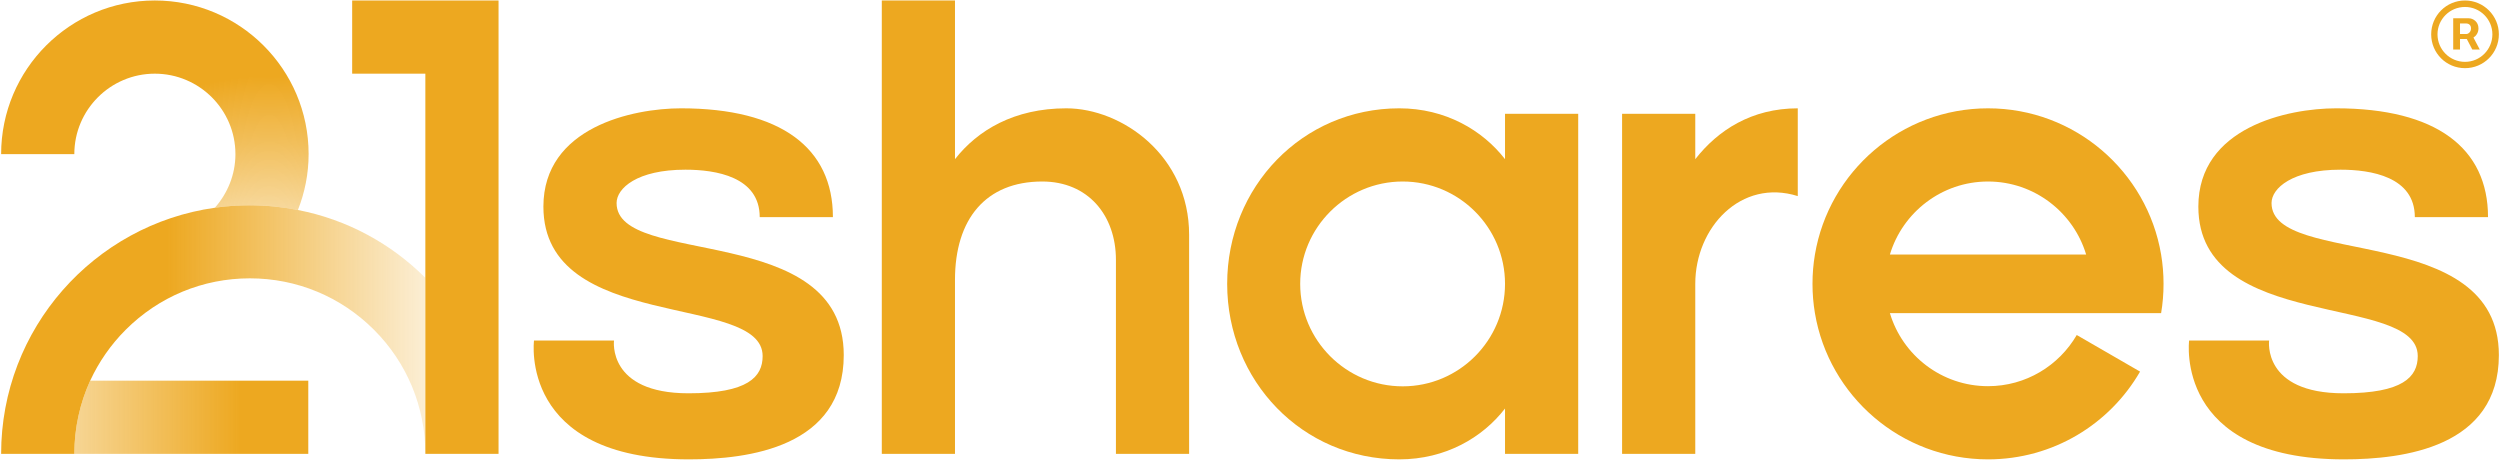
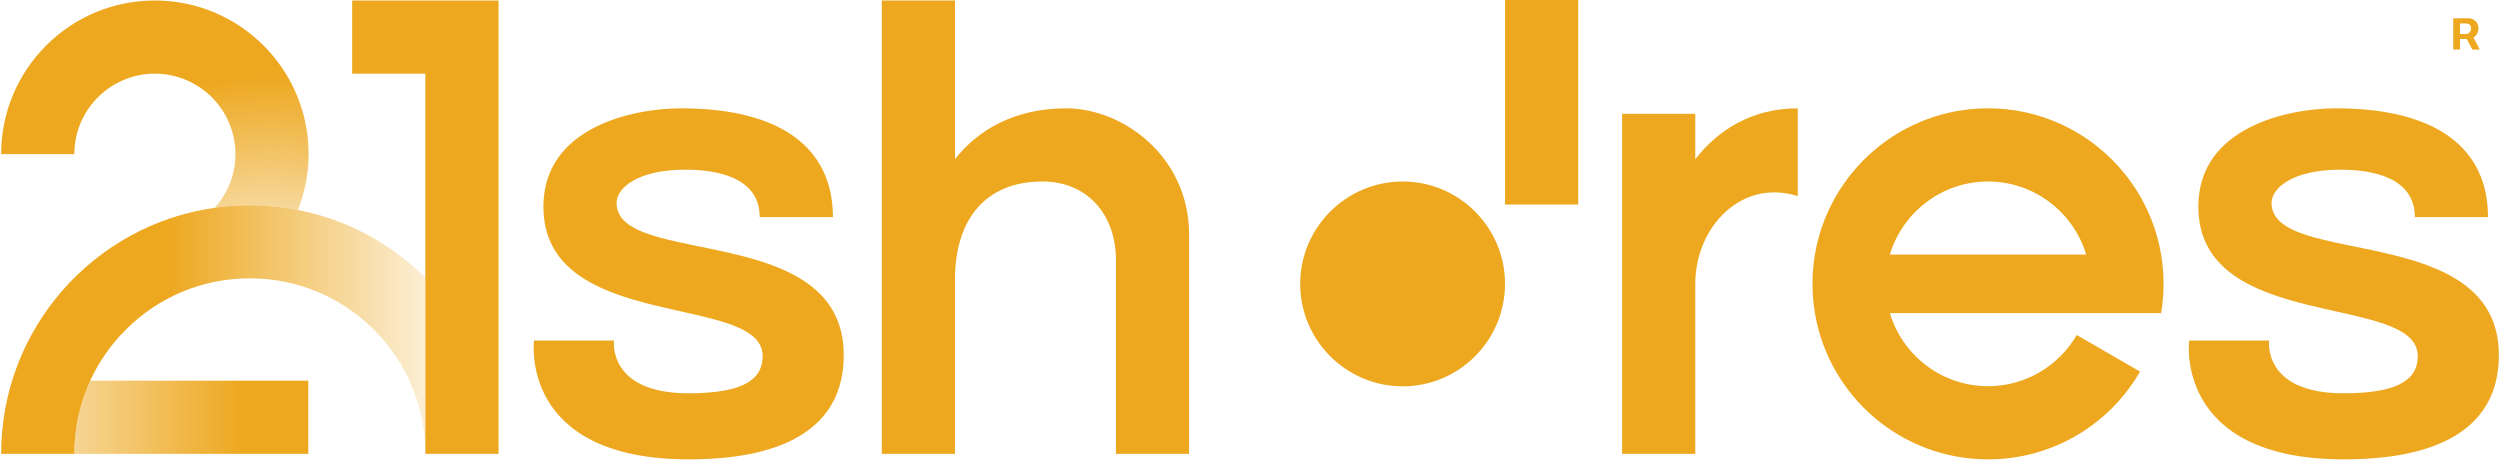
<svg xmlns="http://www.w3.org/2000/svg" version="1.2" viewBox="0 0 1544 284" width="1544" height="284">
  <title>669fd9f91df187c2015a366a_21shares_Mark</title>
  <defs>
    <clipPath clipPathUnits="userSpaceOnUse" id="cp1">
      <path d="m1544 0v284h-1544v-284z" />
    </clipPath>
    <radialGradient id="g1" cx="0" cy="0" r="1" gradientUnits="userSpaceOnUse" gradientTransform="matrix(164.951,0,0,164.951,166.217,212.074)">
      <stop offset=".13" stop-color="#eda820" stop-opacity="0" />
      <stop offset=".22" stop-color="#eda820" stop-opacity=".11" />
      <stop offset=".76" stop-color="#eda820" stop-opacity=".74" />
      <stop offset="1" stop-color="#eda820" stop-opacity="1" />
    </radialGradient>
    <linearGradient id="g2" x2="1" gradientUnits="userSpaceOnUse" gradientTransform="matrix(-198.095,0,0,-61.883,148.8,257.72)">
      <stop offset="0" stop-color="#eda820" stop-opacity="1" />
      <stop offset="1" stop-color="#eda820" stop-opacity="0" />
    </linearGradient>
    <linearGradient id="g3" x2="1" gradientUnits="userSpaceOnUse" gradientTransform="matrix(197.57,0,0,115.779,103.479,203.533)">
      <stop offset="0" stop-color="#eda820" stop-opacity="1" />
      <stop offset="1" stop-color="#eda820" stop-opacity="0" />
    </linearGradient>
  </defs>
  <style>
		.s0 { fill: #eda820 } 
		.s1 { fill: url(#g1) } 
		.s2 { fill: url(#g2) } 
		.s3 { fill: url(#g3) } 
	</style>
  <g id="Clip-Path" clip-path="url(#cp1)">
    <g>
      <path class="s0" d="m217.5 45.5h45.2v126.1 108.7h45.2v-234.8-45.2h-90.4z" />
      <path class="s1" d="m184 129.7c4.2-10.7 6.6-22.3 6.6-34.5 0-52.4-42.6-94.9-95-94.9-52.4 0-94.9 42.5-94.9 94.9h45.2c0-27.4 22.3-49.7 49.7-49.7 27.5 0 49.8 22.3 49.8 49.7 0 12.7-4.9 24.3-12.7 33.1 7-1 14.3-1.5 21.6-1.5 10.2 0 20.1 1 29.7 2.9z" />
      <path class="s2" d="m190.4 280.3v-45.2h-134.7c-6.4 14-9.8 29.4-9.8 45.2z" />
      <path class="s3" d="m184 129.7c-9.6-1.9-19.5-2.9-29.7-2.9-7.4 0-14.6 0.5-21.6 1.5-74.6 10.5-132 74.6-132 152h45.2c0-15.8 3.4-31.2 9.8-45.2 5.3-11.5 12.7-22.2 21.9-31.4 20.5-20.5 47.7-31.8 76.7-31.8 29 0 56.2 11.3 76.7 31.8 20.4 20.4 31.7 47.7 31.7 76.6v-108.7c-21.1-21.1-48.3-36-78.7-41.9z" />
      <path class="s0" d="m380.8 125.4c0-9.1 12.6-20.6 42.5-20.6 18.7 0 45.9 4.3 45.9 29.3h45.2c0-42.7-32.1-67.2-93.8-67.2-29.8 0-85 11.7-85 60.7 0 78.2 135.4 53 135.4 92.3 0 12.9-9.1 23-45.8 23-50.2 0-46-32.6-46-32.6h-49.4c0 0-9.5 73.4 95.6 73.4 36.9 0 95.7-7.5 95.7-64.4 0-82.8-140.3-53.9-140.3-93.9z" />
      <path class="s0" d="m1227.8 66.9c-53.7 0-98.3 39.1-106.9 90.3-1 5.9-1.5 11.9-1.5 18.1 0 6.2 0.5 12.2 1.5 18.1 8.6 51.2 53.2 90.3 106.9 90.3 40.2 0 75.2-21.8 93.9-54.2l-39.1-22.6c-11 18.9-31.4 31.6-54.8 31.6-28.6 0-52.8-19-60.6-45.1h167.5c1-5.9 1.5-11.9 1.5-18.1 0-6.1-0.5-12.2-1.5-18.1-8.6-51.2-53.2-90.3-106.9-90.3zm-60.6 90.3c7.8-26 32-45.1 60.6-45.1 28.6 0 52.8 19.1 60.6 45.1z" />
      <path class="s0" d="m1402.9 125.4c0-9.1 12.7-20.6 42.6-20.6 18.7 0 45.9 4.3 45.9 29.3h45.2c0-42.7-32.1-67.2-93.8-67.2-29.8 0-85.1 11.7-85.1 60.7 0 78.2 135.5 53 135.5 92.3 0 12.9-9.2 23-45.8 23-50.3 0-46-32.6-46-32.6h-49.4c0 0-9.5 73.4 95.6 73.4 36.9 0 95.7-7.5 95.7-64.4 0-82.8-140.4-53.9-140.4-93.9z" />
      <path class="s0" d="m658.5 66.9c-32.1 0-54.7 13.5-68.7 31.4v-98h-45.2v280h45.2v-107.5c0-37.5 19-60.7 53.9-60.7 28.3 0 45.5 20.9 45.5 48.4v119.8h45.2v-135.3c0-48.7-41.3-78.1-75.9-78.1z" />
-       <path class="s0" d="m929.5 98.3c-13.9-17.9-36.8-31.4-65.3-31.4-59.9 0-106.3 48.6-106.3 108.4 0 59.9 46.4 108.4 106.3 108.4 28.5 0 51.4-13.4 65.3-31.4v28h45.2v-210h-45.2v28zm0 77c0 34.9-28.3 63.3-63.2 63.3-34.9 0-63.3-28.4-63.3-63.3 0-34.8 28.4-63.2 63.3-63.2 34.9 0 63.2 28.4 63.2 63.2z" />
+       <path class="s0" d="m929.5 98.3v28h45.2v-210h-45.2v28zm0 77c0 34.9-28.3 63.3-63.2 63.3-34.9 0-63.3-28.4-63.3-63.3 0-34.8 28.4-63.2 63.3-63.2 34.9 0 63.2 28.4 63.2 63.2z" />
      <path class="s0" d="m1047 98.3v-28h-45.2v210h45.2v-105c0-34.9 28.3-65.2 63.3-54.2v-54.2c-28.5 0-49.3 13.5-63.3 31.4z" />
      <path class="s0" d="m1515.1 11.3h9.7c2.4 0 5.9 2 5.9 6.2 0 2.7-1.4 4.6-3.1 5.7l3.9 7.4h-4.6l-3.4-6.5h-4.2v6.5h-4.2v-19.3zm8.1 9.7c1.2 0 2.9-1.2 2.9-3.5 0-2.3-1.8-3-2.8-3h-4v6.5z" />
-       <path class="s0" d="m1522.4 0.3c-11.6 0-20.9 9.4-20.9 20.9 0 11.6 9.3 20.9 20.9 20.9 11.5 0 20.9-9.3 20.9-20.9 0-11.5-9.4-20.9-20.9-20.9zm0 4c9.3 0 16.9 7.6 16.9 16.9 0 9.4-7.6 17-16.9 17-9.4 0-17-7.6-17-17 0-9.3 7.6-16.9 17-16.9z" />
    </g>
  </g>
</svg>